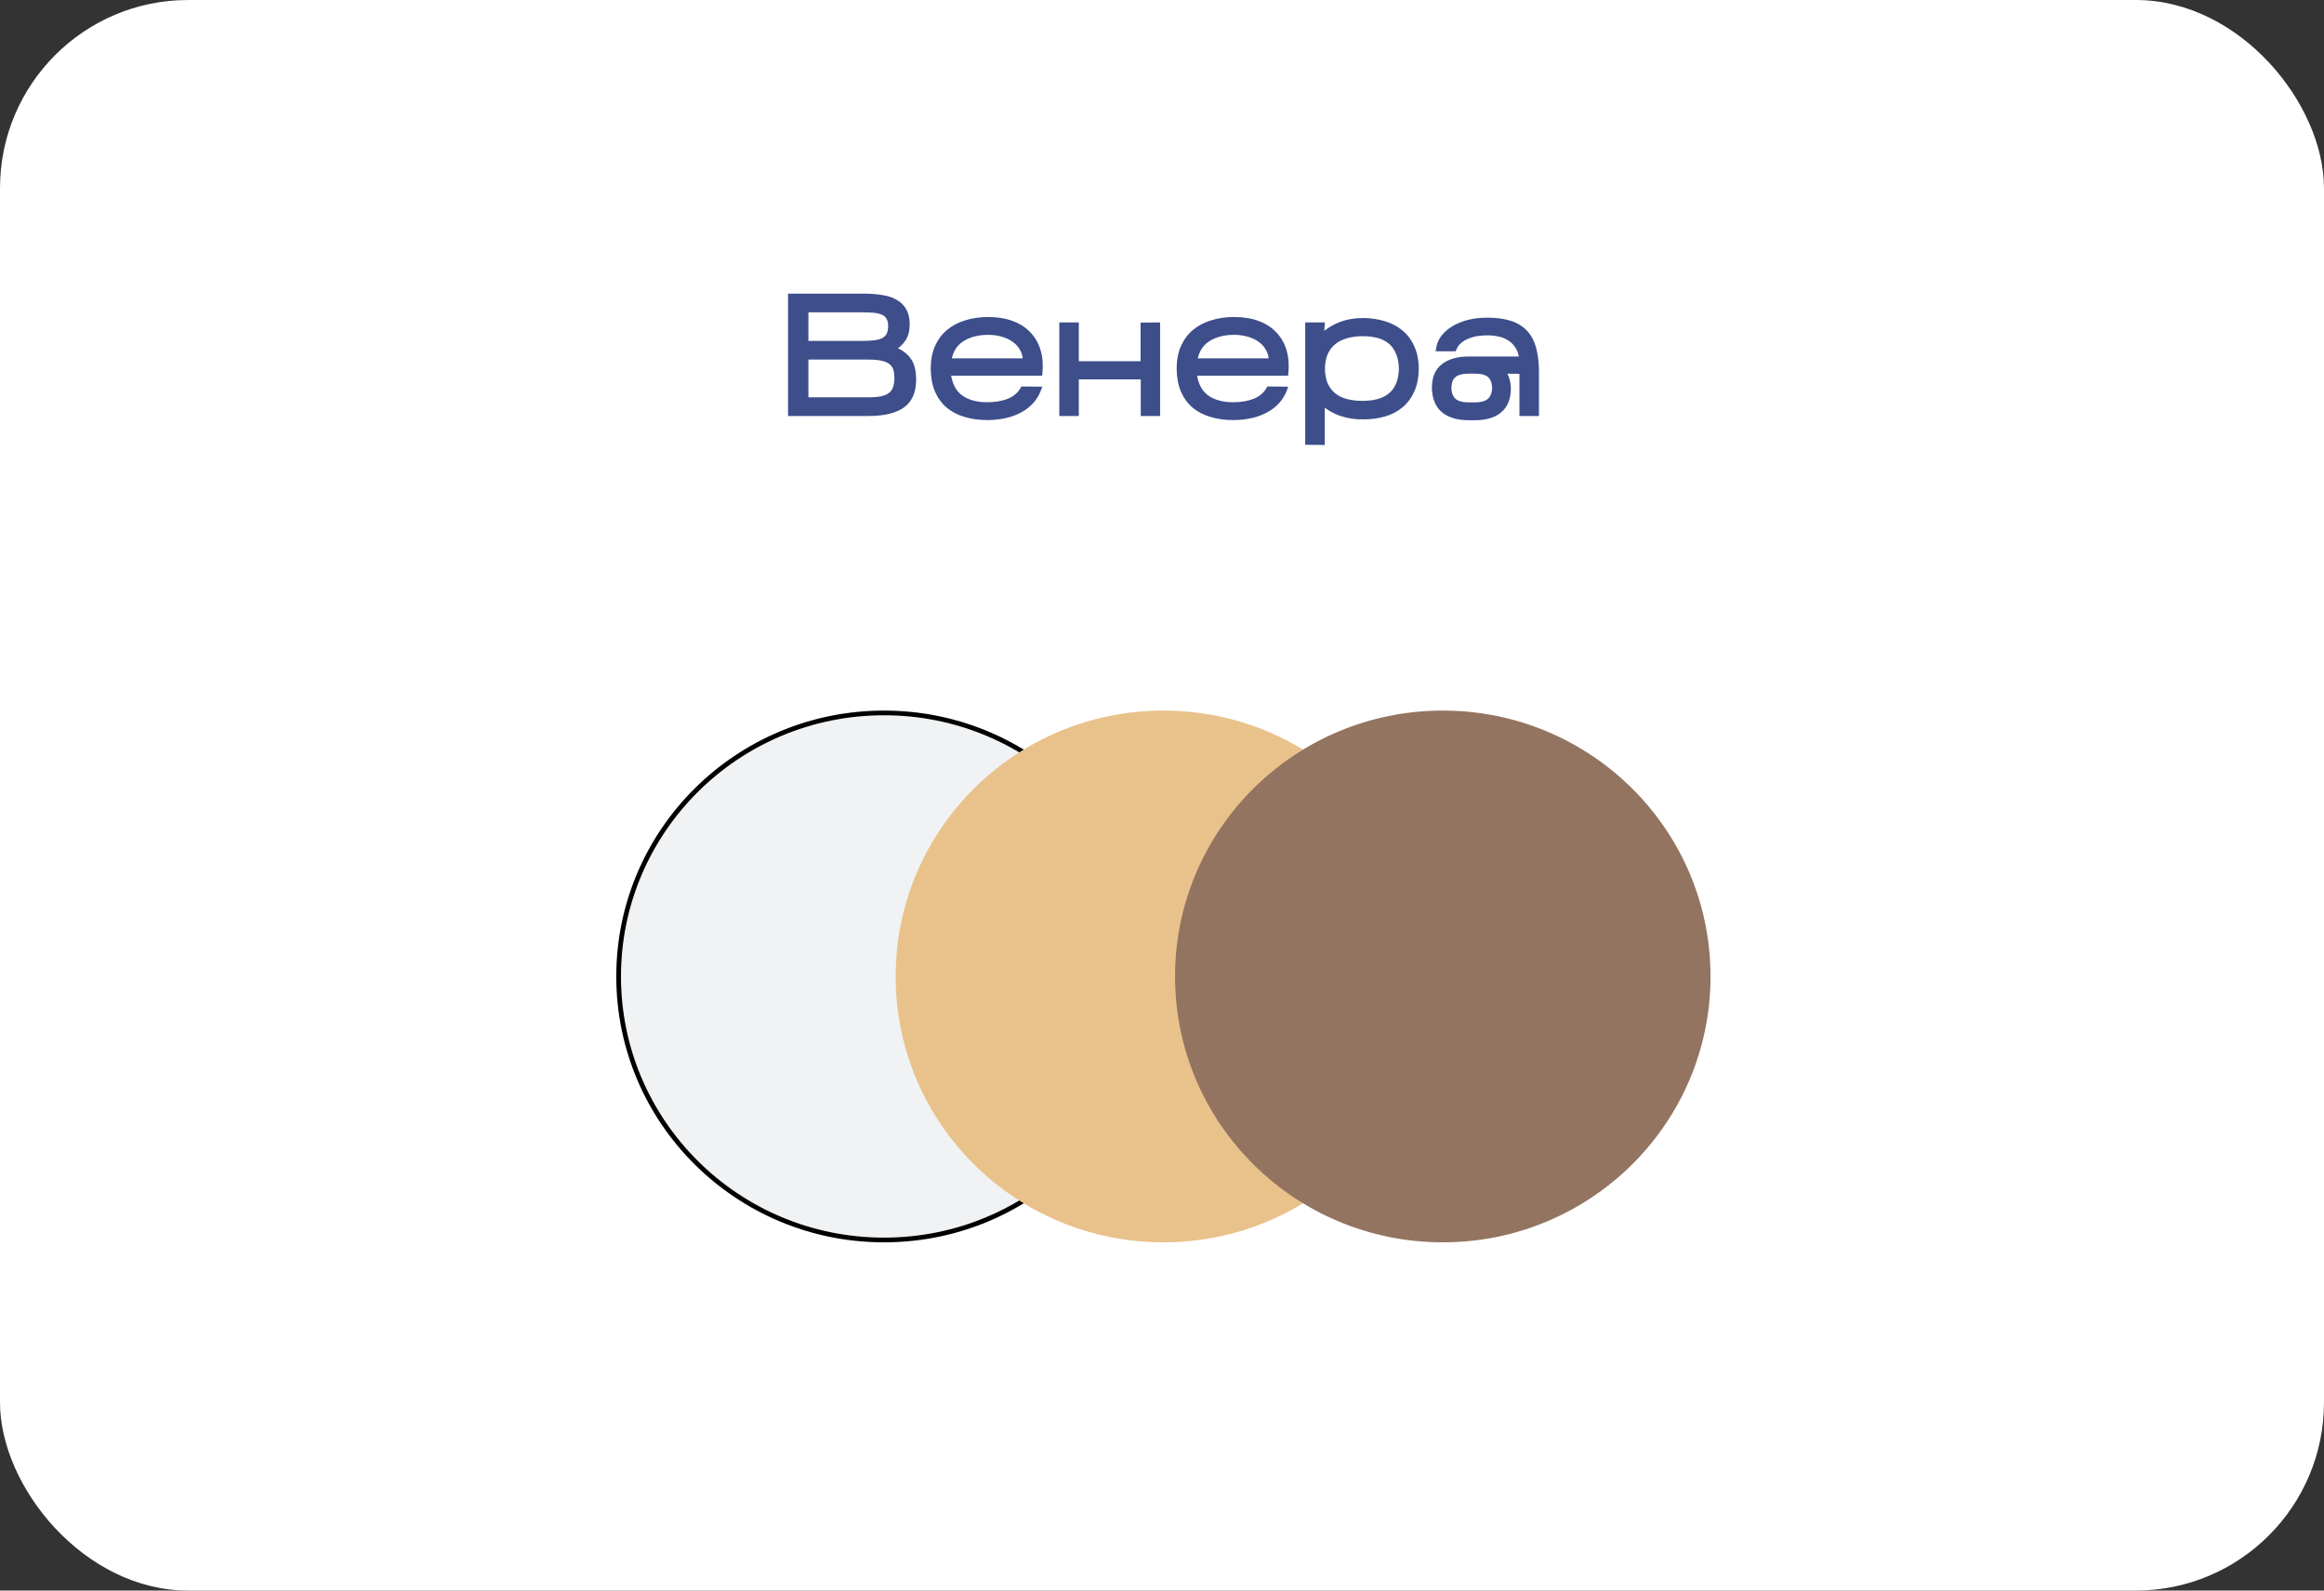
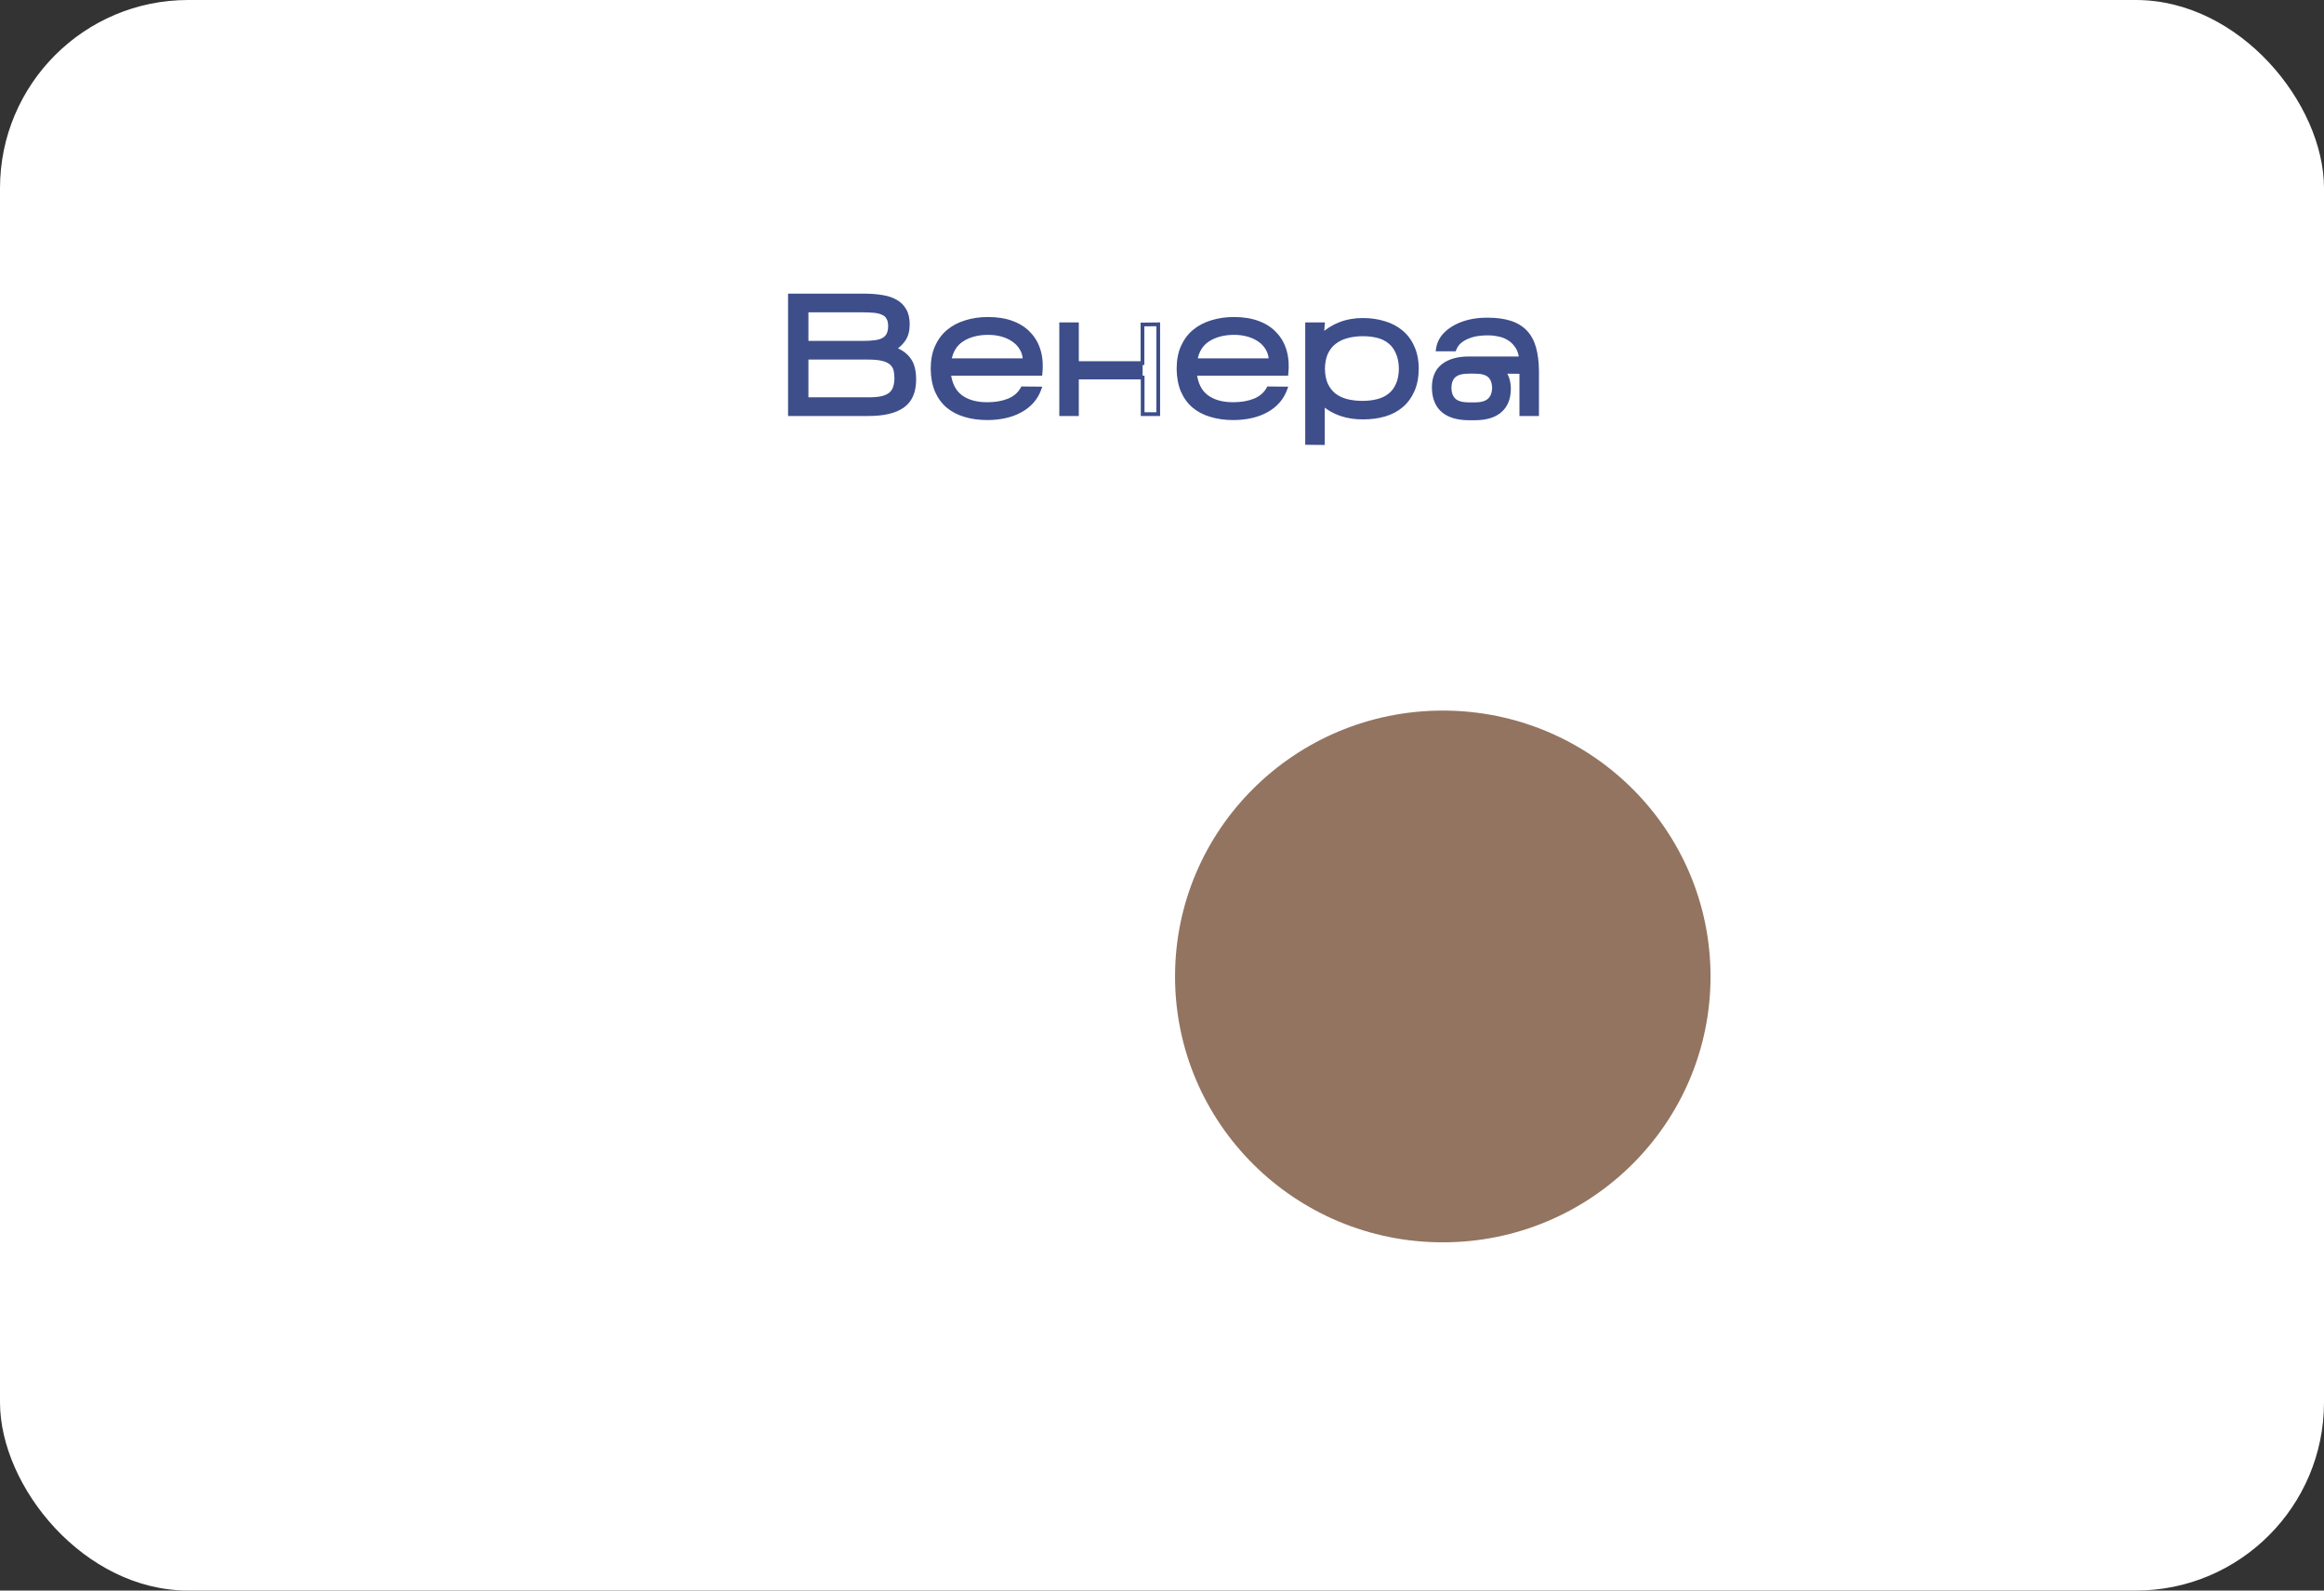
<svg xmlns="http://www.w3.org/2000/svg" width="494" height="338" viewBox="0 0 494 338" fill="none">
  <rect x="0" y="0" width="494" height="338" fill="#333333" stroke="none" />
  <rect x="0.5" y="0.5" width="493" height="337" rx="39.5" fill="white" stroke="white" />
-   <path d="M194.337 80.656C194.337 83.272 193.509 85.156 191.853 86.308C190.221 87.436 187.821 88 184.653 88H167.913V62.8H183.645C185.061 62.8 186.333 62.896 187.461 63.088C188.613 63.256 189.597 63.58 190.413 64.06C191.229 64.516 191.853 65.14 192.285 65.932C192.741 66.7 192.969 67.696 192.969 68.92C192.969 70.216 192.693 71.284 192.141 72.124C191.589 72.94 190.881 73.6 190.017 74.104C191.433 74.608 192.501 75.364 193.221 76.372C193.965 77.356 194.337 78.784 194.337 80.656ZM171.441 72.844H183.321C184.353 72.844 185.241 72.796 185.985 72.7C186.729 72.604 187.329 72.424 187.785 72.16C188.265 71.896 188.613 71.536 188.829 71.08C189.069 70.6 189.189 70 189.189 69.28C189.189 68.56 189.057 67.984 188.793 67.552C188.553 67.096 188.181 66.76 187.677 66.544C187.197 66.304 186.585 66.148 185.841 66.076C185.097 66.004 184.233 65.968 183.249 65.968H171.441V72.844ZM171.441 84.832H184.653C185.877 84.832 186.873 84.736 187.641 84.544C188.409 84.328 188.997 84.028 189.405 83.644C189.837 83.236 190.125 82.756 190.269 82.204C190.437 81.652 190.521 81.04 190.521 80.368C190.521 79.672 190.449 79.06 190.305 78.532C190.161 78.004 189.873 77.548 189.441 77.164C189.009 76.78 188.397 76.492 187.605 76.3C186.837 76.108 185.817 76.012 184.545 76.012H171.441V84.832ZM220.988 82.564C220.628 83.596 220.1 84.508 219.404 85.3C218.708 86.092 217.868 86.752 216.884 87.28C215.924 87.808 214.844 88.204 213.644 88.468C212.444 88.732 211.184 88.864 209.864 88.864C208.136 88.864 206.564 88.648 205.148 88.216C203.732 87.808 202.508 87.172 201.476 86.308C200.468 85.444 199.676 84.352 199.1 83.032C198.548 81.712 198.26 80.164 198.236 78.388C198.236 76.612 198.524 75.064 199.1 73.744C199.7 72.4 200.516 71.296 201.548 70.432C202.604 69.544 203.852 68.884 205.292 68.452C206.732 67.996 208.304 67.768 210.008 67.768C211.976 67.768 213.692 68.044 215.156 68.596C216.644 69.148 217.856 69.94 218.792 70.972C219.752 71.98 220.436 73.204 220.844 74.644C221.252 76.084 221.36 77.68 221.168 79.432H201.728C201.992 81.616 202.82 83.236 204.212 84.292C205.628 85.348 207.512 85.876 209.864 85.876C211.592 85.876 213.116 85.612 214.436 85.084C215.756 84.532 216.728 83.68 217.352 82.528L220.988 82.564ZM210.08 70.756C207.872 70.756 206.024 71.236 204.536 72.196C203.072 73.132 202.172 74.584 201.836 76.552H217.82C217.796 75.64 217.568 74.824 217.136 74.104C216.728 73.384 216.176 72.784 215.48 72.304C214.784 71.8 213.968 71.416 213.032 71.152C212.096 70.888 211.112 70.756 210.08 70.756ZM228.917 80.224V88H225.569V68.92H228.917V77.164H242.849V68.956L246.197 68.92V88H242.885V80.224H228.917ZM273.265 82.564C272.905 83.596 272.377 84.508 271.681 85.3C270.985 86.092 270.145 86.752 269.161 87.28C268.201 87.808 267.121 88.204 265.921 88.468C264.721 88.732 263.461 88.864 262.141 88.864C260.413 88.864 258.841 88.648 257.425 88.216C256.009 87.808 254.785 87.172 253.753 86.308C252.745 85.444 251.953 84.352 251.377 83.032C250.825 81.712 250.537 80.164 250.513 78.388C250.513 76.612 250.801 75.064 251.377 73.744C251.977 72.4 252.793 71.296 253.825 70.432C254.881 69.544 256.129 68.884 257.569 68.452C259.009 67.996 260.581 67.768 262.285 67.768C264.253 67.768 265.969 68.044 267.433 68.596C268.921 69.148 270.133 69.94 271.069 70.972C272.029 71.98 272.713 73.204 273.121 74.644C273.529 76.084 273.637 77.68 273.445 79.432H254.005C254.269 81.616 255.097 83.236 256.489 84.292C257.905 85.348 259.789 85.876 262.141 85.876C263.869 85.876 265.393 85.612 266.713 85.084C268.033 84.532 269.005 83.68 269.629 82.528L273.265 82.564ZM262.357 70.756C260.149 70.756 258.301 71.236 256.813 72.196C255.349 73.132 254.449 74.584 254.113 76.552H270.097C270.073 75.64 269.845 74.824 269.413 74.104C269.005 73.384 268.453 72.784 267.757 72.304C267.061 71.8 266.245 71.416 265.309 71.152C264.373 70.888 263.389 70.756 262.357 70.756ZM289.798 88.72C288.094 88.744 286.498 88.504 285.01 88C283.546 87.496 282.274 86.752 281.194 85.768V94.156L277.846 94.12V68.92H281.194L281.014 71.26C282.094 70.228 283.366 69.424 284.83 68.848C286.318 68.272 287.938 67.984 289.69 67.984C291.322 67.984 292.834 68.2 294.226 68.632C295.618 69.04 296.818 69.664 297.826 70.504C298.858 71.344 299.662 72.412 300.238 73.708C300.838 74.98 301.15 76.492 301.174 78.244C301.174 80.044 300.886 81.604 300.31 82.924C299.734 84.244 298.942 85.336 297.934 86.2C296.926 87.064 295.726 87.7 294.334 88.108C292.942 88.516 291.43 88.72 289.798 88.72ZM281.23 78.352C281.254 79.672 281.47 80.788 281.878 81.7C282.31 82.612 282.886 83.356 283.606 83.932C284.35 84.508 285.226 84.928 286.234 85.192C287.266 85.456 288.394 85.588 289.618 85.588C290.818 85.588 291.91 85.456 292.894 85.192C293.902 84.928 294.754 84.508 295.45 83.932C296.17 83.356 296.722 82.612 297.106 81.7C297.514 80.788 297.73 79.672 297.754 78.352C297.73 77.032 297.514 75.916 297.106 75.004C296.722 74.068 296.182 73.312 295.486 72.736C294.79 72.136 293.95 71.704 292.966 71.44C291.982 71.176 290.89 71.044 289.69 71.044C288.466 71.044 287.338 71.188 286.306 71.476C285.298 71.74 284.41 72.172 283.642 72.772C282.898 73.348 282.31 74.104 281.878 75.04C281.47 75.952 281.254 77.056 281.23 78.352ZM320.751 82.672C320.727 84.712 320.091 86.26 318.843 87.316C317.619 88.372 315.831 88.9 313.479 88.9H312.255C309.903 88.9 308.079 88.372 306.783 87.316C305.487 86.236 304.815 84.604 304.767 82.42C304.767 80.284 305.427 78.712 306.747 77.704C308.067 76.672 309.903 76.156 312.255 76.156H323.307C323.187 75.1 322.887 74.236 322.407 73.564C321.927 72.868 321.363 72.328 320.715 71.944C320.067 71.536 319.359 71.26 318.591 71.116C317.847 70.948 317.151 70.864 316.503 70.864H316.143C315.495 70.864 314.823 70.912 314.127 71.008C313.431 71.104 312.759 71.284 312.111 71.548C311.463 71.788 310.875 72.124 310.347 72.556C309.819 72.988 309.423 73.552 309.159 74.248H305.631C305.751 73.312 306.087 72.46 306.639 71.692C307.215 70.924 307.959 70.264 308.871 69.712C309.807 69.136 310.875 68.692 312.075 68.38C313.299 68.068 314.595 67.912 315.963 67.912H316.251C318.123 67.912 319.719 68.128 321.039 68.56C322.359 68.992 323.439 69.652 324.279 70.54C325.119 71.428 325.731 72.556 326.115 73.924C326.499 75.292 326.703 76.912 326.727 78.784V88H323.379V79.036L319.671 79C320.391 79.984 320.751 81.208 320.751 82.672ZM308.115 82.42C308.139 83.572 308.475 84.448 309.123 85.048C309.771 85.624 310.815 85.912 312.255 85.912H313.479C314.871 85.912 315.891 85.624 316.539 85.048C317.187 84.472 317.535 83.596 317.583 82.42C317.535 81.244 317.199 80.38 316.575 79.828C315.951 79.276 314.919 79 313.479 79H312.255C310.815 79 309.771 79.276 309.123 79.828C308.475 80.38 308.139 81.244 308.115 82.42Z" fill="#3D4E8B" />
+   <path d="M194.337 80.656C194.337 83.272 193.509 85.156 191.853 86.308C190.221 87.436 187.821 88 184.653 88H167.913V62.8H183.645C185.061 62.8 186.333 62.896 187.461 63.088C188.613 63.256 189.597 63.58 190.413 64.06C191.229 64.516 191.853 65.14 192.285 65.932C192.741 66.7 192.969 67.696 192.969 68.92C192.969 70.216 192.693 71.284 192.141 72.124C191.589 72.94 190.881 73.6 190.017 74.104C191.433 74.608 192.501 75.364 193.221 76.372C193.965 77.356 194.337 78.784 194.337 80.656ZM171.441 72.844H183.321C184.353 72.844 185.241 72.796 185.985 72.7C186.729 72.604 187.329 72.424 187.785 72.16C188.265 71.896 188.613 71.536 188.829 71.08C189.069 70.6 189.189 70 189.189 69.28C189.189 68.56 189.057 67.984 188.793 67.552C188.553 67.096 188.181 66.76 187.677 66.544C187.197 66.304 186.585 66.148 185.841 66.076C185.097 66.004 184.233 65.968 183.249 65.968H171.441V72.844ZM171.441 84.832H184.653C185.877 84.832 186.873 84.736 187.641 84.544C188.409 84.328 188.997 84.028 189.405 83.644C189.837 83.236 190.125 82.756 190.269 82.204C190.437 81.652 190.521 81.04 190.521 80.368C190.521 79.672 190.449 79.06 190.305 78.532C190.161 78.004 189.873 77.548 189.441 77.164C189.009 76.78 188.397 76.492 187.605 76.3C186.837 76.108 185.817 76.012 184.545 76.012H171.441V84.832ZM220.988 82.564C220.628 83.596 220.1 84.508 219.404 85.3C218.708 86.092 217.868 86.752 216.884 87.28C215.924 87.808 214.844 88.204 213.644 88.468C212.444 88.732 211.184 88.864 209.864 88.864C208.136 88.864 206.564 88.648 205.148 88.216C203.732 87.808 202.508 87.172 201.476 86.308C200.468 85.444 199.676 84.352 199.1 83.032C198.548 81.712 198.26 80.164 198.236 78.388C198.236 76.612 198.524 75.064 199.1 73.744C199.7 72.4 200.516 71.296 201.548 70.432C202.604 69.544 203.852 68.884 205.292 68.452C206.732 67.996 208.304 67.768 210.008 67.768C211.976 67.768 213.692 68.044 215.156 68.596C216.644 69.148 217.856 69.94 218.792 70.972C219.752 71.98 220.436 73.204 220.844 74.644C221.252 76.084 221.36 77.68 221.168 79.432H201.728C201.992 81.616 202.82 83.236 204.212 84.292C205.628 85.348 207.512 85.876 209.864 85.876C211.592 85.876 213.116 85.612 214.436 85.084C215.756 84.532 216.728 83.68 217.352 82.528L220.988 82.564ZM210.08 70.756C207.872 70.756 206.024 71.236 204.536 72.196C203.072 73.132 202.172 74.584 201.836 76.552H217.82C217.796 75.64 217.568 74.824 217.136 74.104C216.728 73.384 216.176 72.784 215.48 72.304C214.784 71.8 213.968 71.416 213.032 71.152C212.096 70.888 211.112 70.756 210.08 70.756ZM228.917 80.224V88H225.569V68.92H228.917V77.164H242.849V68.956L246.197 68.92H242.885V80.224H228.917ZM273.265 82.564C272.905 83.596 272.377 84.508 271.681 85.3C270.985 86.092 270.145 86.752 269.161 87.28C268.201 87.808 267.121 88.204 265.921 88.468C264.721 88.732 263.461 88.864 262.141 88.864C260.413 88.864 258.841 88.648 257.425 88.216C256.009 87.808 254.785 87.172 253.753 86.308C252.745 85.444 251.953 84.352 251.377 83.032C250.825 81.712 250.537 80.164 250.513 78.388C250.513 76.612 250.801 75.064 251.377 73.744C251.977 72.4 252.793 71.296 253.825 70.432C254.881 69.544 256.129 68.884 257.569 68.452C259.009 67.996 260.581 67.768 262.285 67.768C264.253 67.768 265.969 68.044 267.433 68.596C268.921 69.148 270.133 69.94 271.069 70.972C272.029 71.98 272.713 73.204 273.121 74.644C273.529 76.084 273.637 77.68 273.445 79.432H254.005C254.269 81.616 255.097 83.236 256.489 84.292C257.905 85.348 259.789 85.876 262.141 85.876C263.869 85.876 265.393 85.612 266.713 85.084C268.033 84.532 269.005 83.68 269.629 82.528L273.265 82.564ZM262.357 70.756C260.149 70.756 258.301 71.236 256.813 72.196C255.349 73.132 254.449 74.584 254.113 76.552H270.097C270.073 75.64 269.845 74.824 269.413 74.104C269.005 73.384 268.453 72.784 267.757 72.304C267.061 71.8 266.245 71.416 265.309 71.152C264.373 70.888 263.389 70.756 262.357 70.756ZM289.798 88.72C288.094 88.744 286.498 88.504 285.01 88C283.546 87.496 282.274 86.752 281.194 85.768V94.156L277.846 94.12V68.92H281.194L281.014 71.26C282.094 70.228 283.366 69.424 284.83 68.848C286.318 68.272 287.938 67.984 289.69 67.984C291.322 67.984 292.834 68.2 294.226 68.632C295.618 69.04 296.818 69.664 297.826 70.504C298.858 71.344 299.662 72.412 300.238 73.708C300.838 74.98 301.15 76.492 301.174 78.244C301.174 80.044 300.886 81.604 300.31 82.924C299.734 84.244 298.942 85.336 297.934 86.2C296.926 87.064 295.726 87.7 294.334 88.108C292.942 88.516 291.43 88.72 289.798 88.72ZM281.23 78.352C281.254 79.672 281.47 80.788 281.878 81.7C282.31 82.612 282.886 83.356 283.606 83.932C284.35 84.508 285.226 84.928 286.234 85.192C287.266 85.456 288.394 85.588 289.618 85.588C290.818 85.588 291.91 85.456 292.894 85.192C293.902 84.928 294.754 84.508 295.45 83.932C296.17 83.356 296.722 82.612 297.106 81.7C297.514 80.788 297.73 79.672 297.754 78.352C297.73 77.032 297.514 75.916 297.106 75.004C296.722 74.068 296.182 73.312 295.486 72.736C294.79 72.136 293.95 71.704 292.966 71.44C291.982 71.176 290.89 71.044 289.69 71.044C288.466 71.044 287.338 71.188 286.306 71.476C285.298 71.74 284.41 72.172 283.642 72.772C282.898 73.348 282.31 74.104 281.878 75.04C281.47 75.952 281.254 77.056 281.23 78.352ZM320.751 82.672C320.727 84.712 320.091 86.26 318.843 87.316C317.619 88.372 315.831 88.9 313.479 88.9H312.255C309.903 88.9 308.079 88.372 306.783 87.316C305.487 86.236 304.815 84.604 304.767 82.42C304.767 80.284 305.427 78.712 306.747 77.704C308.067 76.672 309.903 76.156 312.255 76.156H323.307C323.187 75.1 322.887 74.236 322.407 73.564C321.927 72.868 321.363 72.328 320.715 71.944C320.067 71.536 319.359 71.26 318.591 71.116C317.847 70.948 317.151 70.864 316.503 70.864H316.143C315.495 70.864 314.823 70.912 314.127 71.008C313.431 71.104 312.759 71.284 312.111 71.548C311.463 71.788 310.875 72.124 310.347 72.556C309.819 72.988 309.423 73.552 309.159 74.248H305.631C305.751 73.312 306.087 72.46 306.639 71.692C307.215 70.924 307.959 70.264 308.871 69.712C309.807 69.136 310.875 68.692 312.075 68.38C313.299 68.068 314.595 67.912 315.963 67.912H316.251C318.123 67.912 319.719 68.128 321.039 68.56C322.359 68.992 323.439 69.652 324.279 70.54C325.119 71.428 325.731 72.556 326.115 73.924C326.499 75.292 326.703 76.912 326.727 78.784V88H323.379V79.036L319.671 79C320.391 79.984 320.751 81.208 320.751 82.672ZM308.115 82.42C308.139 83.572 308.475 84.448 309.123 85.048C309.771 85.624 310.815 85.912 312.255 85.912H313.479C314.871 85.912 315.891 85.624 316.539 85.048C317.187 84.472 317.535 83.596 317.583 82.42C317.535 81.244 317.199 80.38 316.575 79.828C315.951 79.276 314.919 79 313.479 79H312.255C310.815 79 309.771 79.276 309.123 79.828C308.475 80.38 308.139 81.244 308.115 82.42Z" fill="#3D4E8B" />
  <path d="M191.853 86.308L192.08 86.637L192.081 86.636L191.853 86.308ZM167.913 88H167.513V88.4H167.913V88ZM167.913 62.8V62.4H167.513V62.8H167.913ZM187.461 63.088L187.393 63.482L187.403 63.484L187.461 63.088ZM190.413 64.06L190.21 64.405L190.217 64.409L190.413 64.06ZM192.285 65.932L191.933 66.124L191.937 66.13L191.941 66.136L192.285 65.932ZM192.141 72.124L192.472 72.348L192.475 72.344L192.141 72.124ZM190.017 74.104L189.815 73.758L189.072 74.192L189.882 74.481L190.017 74.104ZM193.221 76.372L192.895 76.605L192.902 76.613L193.221 76.372ZM171.441 72.844H171.041V73.244H171.441V72.844ZM185.985 72.7L186.036 73.097L186.036 73.097L185.985 72.7ZM187.785 72.16L187.592 71.809L187.584 71.814L187.785 72.16ZM188.829 71.08L188.471 70.901L188.467 70.909L188.829 71.08ZM188.793 67.552L188.439 67.738L188.445 67.75L188.451 67.761L188.793 67.552ZM187.677 66.544L187.498 66.902L187.508 66.907L187.519 66.912L187.677 66.544ZM171.441 65.968V65.568H171.041V65.968H171.441ZM171.441 84.832H171.041V85.232H171.441V84.832ZM187.641 84.544L187.738 84.932L187.749 84.929L187.641 84.544ZM189.405 83.644L189.679 83.935L189.679 83.935L189.405 83.644ZM190.269 82.204L189.886 82.088L189.884 82.095L189.882 82.103L190.269 82.204ZM190.305 78.532L189.919 78.637L189.919 78.637L190.305 78.532ZM189.441 77.164L189.706 76.865L189.706 76.865L189.441 77.164ZM187.605 76.3L187.508 76.688L187.51 76.689L187.605 76.3ZM171.441 76.012V75.612H171.041V76.012H171.441ZM193.937 80.656C193.937 83.184 193.142 84.924 191.624 85.98L192.081 86.636C193.876 85.388 194.737 83.36 194.737 80.656H193.937ZM191.625 85.979C190.089 87.041 187.784 87.6 184.653 87.6V88.4C187.857 88.4 190.352 87.831 192.08 86.637L191.625 85.979ZM184.653 87.6H167.913V88.4H184.653V87.6ZM168.313 88V62.8H167.513V88H168.313ZM167.913 63.2H183.645V62.4H167.913V63.2ZM183.645 63.2C185.043 63.2 186.292 63.295 187.393 63.482L187.528 62.694C186.373 62.497 185.078 62.4 183.645 62.4V63.2ZM187.403 63.484C188.515 63.646 189.447 63.956 190.21 64.405L190.615 63.715C189.746 63.204 188.71 62.866 187.518 62.692L187.403 63.484ZM190.217 64.409C190.97 64.83 191.539 65.4 191.933 66.124L192.636 65.74C192.166 64.88 191.487 64.202 190.608 63.711L190.217 64.409ZM191.941 66.136C192.349 66.824 192.569 67.742 192.569 68.92H193.369C193.369 67.65 193.132 66.576 192.629 65.728L191.941 66.136ZM192.569 68.92C192.569 70.16 192.305 71.146 191.806 71.904L192.475 72.344C193.081 71.422 193.369 70.272 193.369 68.92H192.569ZM191.809 71.9C191.291 72.665 190.628 73.284 189.815 73.758L190.218 74.45C191.133 73.916 191.886 73.215 192.472 72.348L191.809 71.9ZM189.882 74.481C191.238 74.963 192.232 75.676 192.895 76.605L193.546 76.139C192.769 75.052 191.627 74.253 190.151 73.727L189.882 74.481ZM192.902 76.613C193.572 77.5 193.937 78.828 193.937 80.656H194.737C194.737 78.74 194.357 77.212 193.54 76.131L192.902 76.613ZM171.441 73.244H183.321V72.444H171.441V73.244ZM183.321 73.244C184.364 73.244 185.27 73.195 186.036 73.097L185.933 72.303C185.211 72.397 184.341 72.444 183.321 72.444V73.244ZM186.036 73.097C186.812 72.997 187.468 72.805 187.985 72.506L187.584 71.814C187.189 72.043 186.645 72.211 185.933 72.303L186.036 73.097ZM187.977 72.51C188.524 72.21 188.935 71.79 189.19 71.251L188.467 70.909C188.29 71.282 188.005 71.582 187.592 71.809L187.977 72.51ZM189.186 71.259C189.462 70.708 189.589 70.042 189.589 69.28H188.789C188.789 69.958 188.675 70.492 188.471 70.901L189.186 71.259ZM189.589 69.28C189.589 68.516 189.449 67.859 189.134 67.343L188.451 67.761C188.664 68.109 188.789 68.604 188.789 69.28H189.589ZM189.147 67.366C188.861 66.823 188.417 66.426 187.834 66.176L187.519 66.912C187.944 67.094 188.244 67.369 188.439 67.738L189.147 67.366ZM187.855 66.186C187.318 65.918 186.654 65.753 185.879 65.678L185.802 66.474C186.515 66.543 187.075 66.691 187.498 66.902L187.855 66.186ZM185.879 65.678C185.119 65.604 184.242 65.568 183.249 65.568V66.368C184.223 66.368 185.074 66.404 185.802 66.474L185.879 65.678ZM183.249 65.568H171.441V66.368H183.249V65.568ZM171.041 65.968V72.844H171.841V65.968H171.041ZM171.441 85.232H184.653V84.432H171.441V85.232ZM184.653 85.232C185.894 85.232 186.926 85.135 187.738 84.932L187.544 84.156C186.82 84.337 185.86 84.432 184.653 84.432V85.232ZM187.749 84.929C188.554 84.703 189.208 84.378 189.679 83.935L189.13 83.353C188.785 83.678 188.263 83.954 187.532 84.159L187.749 84.929ZM189.679 83.935C190.163 83.478 190.492 82.933 190.656 82.305L189.882 82.103C189.757 82.579 189.51 82.994 189.13 83.353L189.679 83.935ZM190.651 82.32C190.832 81.725 190.921 81.073 190.921 80.368H190.121C190.121 81.007 190.041 81.579 189.886 82.088L190.651 82.32ZM190.921 80.368C190.921 79.646 190.846 78.997 190.69 78.427L189.919 78.637C190.051 79.123 190.121 79.698 190.121 80.368H190.921ZM190.69 78.427C190.525 77.82 190.193 77.297 189.706 76.865L189.175 77.463C189.552 77.799 189.796 78.188 189.919 78.637L190.69 78.427ZM189.706 76.865C189.209 76.423 188.53 76.113 187.699 75.911L187.51 76.689C188.263 76.871 188.808 77.137 189.175 77.463L189.706 76.865ZM187.702 75.912C186.889 75.709 185.832 75.612 184.545 75.612V76.412C185.801 76.412 186.784 76.507 187.508 76.688L187.702 75.912ZM184.545 75.612H171.441V76.412H184.545V75.612ZM171.041 76.012V84.832H171.841V76.012H171.041ZM220.988 82.564L221.365 82.696L221.549 82.169L220.992 82.164L220.988 82.564ZM219.404 85.3L219.103 85.036L219.103 85.036L219.404 85.3ZM216.884 87.28L216.694 86.927L216.691 86.93L216.884 87.28ZM213.644 88.468L213.729 88.859L213.644 88.468ZM205.148 88.216L205.264 87.833L205.258 87.832L205.148 88.216ZM201.476 86.308L201.215 86.612L201.219 86.615L201.476 86.308ZM199.1 83.032L198.73 83.186L198.733 83.192L199.1 83.032ZM198.236 78.388H197.836L197.836 78.393L198.236 78.388ZM199.1 73.744L198.734 73.581L198.733 73.584L199.1 73.744ZM201.548 70.432L201.804 70.739L201.805 70.738L201.548 70.432ZM205.292 68.452L205.406 68.835L205.412 68.833L205.292 68.452ZM215.156 68.596L215.014 68.97L215.016 68.971L215.156 68.596ZM218.792 70.972L218.495 71.241L218.502 71.248L218.792 70.972ZM221.168 79.432V79.832H221.526L221.565 79.476L221.168 79.432ZM201.728 79.432V79.032H201.276L201.33 79.48L201.728 79.432ZM204.212 84.292L203.97 84.611L203.972 84.613L204.212 84.292ZM214.436 85.084L214.584 85.455L214.59 85.453L214.436 85.084ZM217.352 82.528L217.356 82.128L217.115 82.126L217 82.338L217.352 82.528ZM204.536 72.196L204.751 72.533L204.752 72.532L204.536 72.196ZM201.836 76.552L201.441 76.485L201.361 76.952H201.836V76.552ZM217.82 76.552V76.952H218.23L218.219 76.541L217.82 76.552ZM217.136 74.104L216.787 74.301L216.793 74.31L217.136 74.104ZM215.48 72.304L215.245 72.628L215.252 72.633L215.48 72.304ZM213.032 71.152L213.14 70.767L213.14 70.767L213.032 71.152ZM220.61 82.432C220.266 83.417 219.764 84.284 219.103 85.036L219.704 85.564C220.435 84.732 220.989 83.775 221.365 82.696L220.61 82.432ZM219.103 85.036C218.44 85.79 217.639 86.421 216.694 86.927L217.073 87.632C218.096 87.083 218.975 86.394 219.704 85.564L219.103 85.036ZM216.691 86.93C215.768 87.437 214.725 87.821 213.558 88.077L213.729 88.859C214.962 88.587 216.079 88.179 217.076 87.63L216.691 86.93ZM213.558 88.077C212.388 88.335 211.157 88.464 209.864 88.464V89.264C211.21 89.264 212.499 89.129 213.729 88.859L213.558 88.077ZM209.864 88.464C208.169 88.464 206.637 88.252 205.264 87.833L205.031 88.599C206.49 89.044 208.102 89.264 209.864 89.264V88.464ZM205.258 87.832C203.891 87.438 202.718 86.826 201.732 86.001L201.219 86.615C202.297 87.518 203.572 88.178 205.037 88.6L205.258 87.832ZM201.736 86.004C200.777 85.183 200.02 84.141 199.466 82.872L198.733 83.192C199.331 84.562 200.158 85.705 201.215 86.612L201.736 86.004ZM199.469 82.878C198.94 81.615 198.659 80.119 198.636 78.383L197.836 78.393C197.86 80.209 198.155 81.809 198.731 83.186L199.469 82.878ZM198.636 78.388C198.636 76.655 198.917 75.163 199.466 73.904L198.733 73.584C198.13 74.965 197.836 76.569 197.836 78.388H198.636ZM199.465 73.907C200.042 72.613 200.823 71.56 201.804 70.739L201.291 70.125C200.208 71.032 199.357 72.187 198.734 73.581L199.465 73.907ZM201.805 70.738C202.816 69.888 204.014 69.253 205.406 68.835L205.177 68.069C203.689 68.515 202.391 69.2 201.29 70.126L201.805 70.738ZM205.412 68.833C206.809 68.391 208.339 68.168 210.008 68.168V67.368C208.268 67.368 206.654 67.601 205.171 68.071L205.412 68.833ZM210.008 68.168C211.939 68.168 213.605 68.439 215.014 68.97L215.297 68.222C213.778 67.649 212.012 67.368 210.008 67.368V68.168ZM215.016 68.971C216.453 69.504 217.608 70.263 218.495 71.241L219.088 70.703C218.103 69.618 216.834 68.792 215.295 68.221L215.016 68.971ZM218.502 71.248C219.414 72.205 220.067 73.371 220.459 74.753L221.228 74.535C220.804 73.037 220.089 71.755 219.081 70.696L218.502 71.248ZM220.459 74.753C220.85 76.135 220.957 77.679 220.77 79.388L221.565 79.476C221.762 77.681 221.653 76.032 221.228 74.535L220.459 74.753ZM221.168 79.032H201.728V79.832H221.168V79.032ZM201.33 79.48C201.604 81.742 202.47 83.473 203.97 84.611L204.453 83.973C203.169 82.999 202.379 81.49 202.125 79.384L201.33 79.48ZM203.972 84.613C205.477 85.735 207.454 86.276 209.864 86.276V85.476C207.569 85.476 205.778 84.961 204.451 83.971L203.972 84.613ZM209.864 86.276C211.632 86.276 213.208 86.006 214.584 85.455L214.287 84.713C213.023 85.218 211.551 85.476 209.864 85.476V86.276ZM214.59 85.453C215.986 84.869 217.032 83.958 217.703 82.719L217 82.338C216.423 83.402 215.525 84.195 214.281 84.715L214.59 85.453ZM217.348 82.928L220.984 82.964L220.992 82.164L217.356 82.128L217.348 82.928ZM210.08 70.356C207.814 70.356 205.886 70.849 204.319 71.86L204.752 72.532C206.161 71.623 207.929 71.156 210.08 71.156V70.356ZM204.32 71.859C202.747 72.865 201.793 74.424 201.441 76.485L202.23 76.619C202.55 74.744 203.396 73.399 204.751 72.533L204.32 71.859ZM201.836 76.952H217.82V76.152H201.836V76.952ZM218.219 76.541C218.194 75.567 217.949 74.682 217.479 73.898L216.793 74.31C217.186 74.966 217.397 75.713 217.42 76.562L218.219 76.541ZM217.484 73.907C217.045 73.133 216.451 72.488 215.707 71.975L215.252 72.633C215.9 73.08 216.41 73.635 216.788 74.301L217.484 73.907ZM215.714 71.98C214.975 71.445 214.115 71.042 213.14 70.767L212.923 71.537C213.82 71.79 214.592 72.155 215.245 72.628L215.714 71.98ZM213.14 70.767C212.167 70.493 211.146 70.356 210.08 70.356V71.156C211.077 71.156 212.024 71.284 212.923 71.537L213.14 70.767ZM228.917 80.224V79.824H228.517V80.224H228.917ZM228.917 88V88.4H229.317V88H228.917ZM225.569 88H225.169V88.4H225.569V88ZM225.569 68.92V68.52H225.169V68.92H225.569ZM228.917 68.92H229.317V68.52H228.917V68.92ZM228.917 77.164H228.517V77.564H228.917V77.164ZM242.849 77.164V77.564H243.249V77.164H242.849ZM242.849 68.956L242.845 68.556L242.449 68.56V68.956H242.849ZM246.197 68.92H246.597V68.516L246.193 68.52L246.197 68.92ZM246.197 88V88.4H246.597V88H246.197ZM242.885 88H242.485V88.4H242.885V88ZM242.885 80.224H243.285V79.824H242.885V80.224ZM228.517 80.224V88H229.317V80.224H228.517ZM228.917 87.6H225.569V88.4H228.917V87.6ZM225.969 88V68.92H225.169V88H225.969ZM225.569 69.32H228.917V68.52H225.569V69.32ZM228.517 68.92V77.164H229.317V68.92H228.517ZM228.917 77.564H242.849V76.764H228.917V77.564ZM243.249 77.164V68.956H242.449V77.164H243.249ZM242.853 69.356L246.201 69.32L246.193 68.52L242.845 68.556L242.853 69.356ZM245.797 68.92V88H246.597V68.92H245.797ZM246.197 87.6H242.885V88.4H246.197V87.6ZM243.285 88V80.224H242.485V88H243.285ZM242.885 79.824H228.917V80.624H242.885V79.824ZM273.265 82.564L273.643 82.696L273.826 82.169L273.269 82.164L273.265 82.564ZM271.681 85.3L271.38 85.036L271.38 85.036L271.681 85.3ZM269.161 87.28L268.972 86.927L268.968 86.93L269.161 87.28ZM265.921 88.468L266.007 88.859L265.921 88.468ZM257.425 88.216L257.542 87.833L257.536 87.832L257.425 88.216ZM253.753 86.308L253.493 86.612L253.496 86.615L253.753 86.308ZM251.377 83.032L251.008 83.186L251.01 83.192L251.377 83.032ZM250.513 78.388H250.113L250.113 78.393L250.513 78.388ZM251.377 73.744L251.012 73.581L251.01 73.584L251.377 73.744ZM253.825 70.432L254.082 70.739L254.082 70.738L253.825 70.432ZM257.569 68.452L257.684 68.835L257.69 68.833L257.569 68.452ZM267.433 68.596L267.292 68.97L267.294 68.971L267.433 68.596ZM271.069 70.972L270.773 71.241L270.779 71.248L271.069 70.972ZM273.445 79.432V79.832H273.803L273.843 79.476L273.445 79.432ZM254.005 79.432V79.032H253.554L253.608 79.48L254.005 79.432ZM256.489 84.292L256.247 84.611L256.25 84.613L256.489 84.292ZM266.713 85.084L266.861 85.455L266.867 85.453L266.713 85.084ZM269.629 82.528L269.633 82.128L269.392 82.126L269.277 82.338L269.629 82.528ZM256.813 72.196L257.028 72.533L257.03 72.532L256.813 72.196ZM254.113 76.552L253.719 76.485L253.639 76.952H254.113V76.552ZM270.097 76.552V76.952H270.508L270.497 76.541L270.097 76.552ZM269.413 74.104L269.065 74.301L269.07 74.31L269.413 74.104ZM267.757 72.304L267.522 72.628L267.53 72.633L267.757 72.304ZM265.309 71.152L265.417 70.767L265.417 70.767L265.309 71.152ZM272.887 82.432C272.544 83.417 272.041 84.284 271.38 85.036L271.981 85.564C272.713 84.732 273.266 83.775 273.643 82.696L272.887 82.432ZM271.38 85.036C270.718 85.79 269.916 86.421 268.972 86.927L269.35 87.632C270.374 87.083 271.252 86.394 271.981 85.564L271.38 85.036ZM268.968 86.93C268.045 87.437 267.002 87.821 265.835 88.077L266.007 88.859C267.24 88.587 268.356 88.179 269.354 87.63L268.968 86.93ZM265.835 88.077C264.665 88.335 263.434 88.464 262.141 88.464V89.264C263.488 89.264 264.777 89.129 266.007 88.859L265.835 88.077ZM262.141 88.464C260.446 88.464 258.914 88.252 257.542 87.833L257.308 88.599C258.768 89.044 260.38 89.264 262.141 89.264V88.464ZM257.536 87.832C256.168 87.438 254.995 86.826 254.01 86.001L253.496 86.615C254.575 87.518 255.85 88.178 257.314 88.6L257.536 87.832ZM254.013 86.004C253.055 85.183 252.297 84.141 251.744 82.872L251.01 83.192C251.608 84.562 252.435 85.705 253.493 86.612L254.013 86.004ZM251.746 82.878C251.218 81.615 250.936 80.119 250.913 78.383L250.113 78.393C250.137 80.209 250.432 81.809 251.008 83.186L251.746 82.878ZM250.913 78.388C250.913 76.655 251.194 75.163 251.744 73.904L251.01 73.584C250.408 74.965 250.113 76.569 250.113 78.388H250.913ZM251.742 73.907C252.32 72.613 253.101 71.56 254.082 70.739L253.568 70.125C252.485 71.032 251.634 72.187 251.012 73.581L251.742 73.907ZM254.082 70.738C255.093 69.888 256.291 69.253 257.684 68.835L257.454 68.069C255.966 68.515 254.669 69.2 253.567 70.126L254.082 70.738ZM257.69 68.833C259.086 68.391 260.617 68.168 262.285 68.168V67.368C260.545 67.368 258.932 67.601 257.448 68.071L257.69 68.833ZM262.285 68.168C264.217 68.168 265.883 68.439 267.292 68.97L267.574 68.222C266.055 67.649 264.289 67.368 262.285 67.368V68.168ZM267.294 68.971C268.73 69.504 269.885 70.263 270.773 71.241L271.365 70.703C270.38 69.618 269.112 68.792 267.572 68.221L267.294 68.971ZM270.779 71.248C271.691 72.205 272.344 73.371 272.736 74.753L273.506 74.535C273.081 73.037 272.367 71.755 271.359 70.696L270.779 71.248ZM272.736 74.753C273.128 76.135 273.235 77.679 273.047 79.388L273.843 79.476C274.039 77.681 273.93 76.032 273.506 74.535L272.736 74.753ZM273.445 79.032H254.005V79.832H273.445V79.032ZM253.608 79.48C253.881 81.742 254.748 83.473 256.247 84.611L256.731 83.973C255.446 82.999 254.657 81.49 254.402 79.384L253.608 79.48ZM256.25 84.613C257.755 85.735 259.731 86.276 262.141 86.276V85.476C259.847 85.476 258.055 84.961 256.728 83.971L256.25 84.613ZM262.141 86.276C263.909 86.276 265.485 86.006 266.861 85.455L266.564 84.713C265.301 85.218 263.829 85.476 262.141 85.476V86.276ZM266.867 85.453C268.263 84.869 269.309 83.958 269.981 82.719L269.277 82.338C268.701 83.402 267.803 84.195 266.559 84.715L266.867 85.453ZM269.625 82.928L273.261 82.964L273.269 82.164L269.633 82.128L269.625 82.928ZM262.357 70.356C260.091 70.356 258.163 70.849 256.596 71.86L257.03 72.532C258.439 71.623 260.207 71.156 262.357 71.156V70.356ZM256.597 71.859C255.024 72.865 254.07 74.424 253.719 76.485L254.507 76.619C254.827 74.744 255.674 73.399 257.028 72.533L256.597 71.859ZM254.113 76.952H270.097V76.152H254.113V76.952ZM270.497 76.541C270.471 75.567 270.226 74.682 269.756 73.898L269.07 74.31C269.463 74.966 269.675 75.713 269.697 76.562L270.497 76.541ZM269.761 73.907C269.322 73.133 268.729 72.488 267.984 71.975L267.53 72.633C268.177 73.08 268.687 73.635 269.065 74.301L269.761 73.907ZM267.991 71.98C267.253 71.445 266.393 71.042 265.417 70.767L265.2 71.537C266.097 71.79 266.869 72.155 267.522 72.628L267.991 71.98ZM265.417 70.767C264.444 70.493 263.423 70.356 262.357 70.356V71.156C263.354 71.156 264.302 71.284 265.2 71.537L265.417 70.767ZM289.798 88.72V88.32L289.793 88.32L289.798 88.72ZM285.01 88L284.88 88.378L284.882 88.379L285.01 88ZM281.194 85.768L281.464 85.472L280.794 84.862V85.768H281.194ZM281.194 94.156L281.19 94.556L281.594 94.56V94.156H281.194ZM277.846 94.12H277.446V94.516L277.842 94.52L277.846 94.12ZM277.846 68.92V68.52H277.446V68.92H277.846ZM281.194 68.92L281.593 68.951L281.626 68.52H281.194V68.92ZM281.014 71.26L280.615 71.229L280.535 72.271L281.291 71.549L281.014 71.26ZM284.83 68.848L284.686 68.475L284.684 68.476L284.83 68.848ZM294.226 68.632L294.108 69.014L294.114 69.016L294.226 68.632ZM297.826 70.504L297.57 70.811L297.574 70.814L297.826 70.504ZM300.238 73.708L299.873 73.871L299.876 73.879L300.238 73.708ZM301.174 78.244H301.574L301.574 78.239L301.174 78.244ZM300.31 82.924L299.944 82.764L299.944 82.764L300.31 82.924ZM297.934 86.2L298.194 86.504L298.194 86.504L297.934 86.2ZM294.334 88.108L294.222 87.724L294.222 87.724L294.334 88.108ZM281.23 78.352L280.83 78.345L280.83 78.352L280.83 78.359L281.23 78.352ZM281.878 81.7L281.513 81.863L281.517 81.871L281.878 81.7ZM283.606 83.932L283.356 84.244L283.361 84.248L283.606 83.932ZM286.234 85.192L286.133 85.579L286.135 85.579L286.234 85.192ZM292.894 85.192L292.793 84.805L292.791 84.806L292.894 85.192ZM295.45 83.932L295.2 83.62L295.195 83.624L295.45 83.932ZM297.106 81.7L296.741 81.537L296.738 81.545L297.106 81.7ZM297.754 78.352L298.154 78.359L298.154 78.352L298.154 78.345L297.754 78.352ZM297.106 75.004L296.736 75.156L296.741 75.167L297.106 75.004ZM295.486 72.736L295.225 73.039L295.231 73.044L295.486 72.736ZM292.966 71.44L292.863 71.826L292.863 71.826L292.966 71.44ZM286.306 71.476L286.408 71.863L286.414 71.861L286.306 71.476ZM283.642 72.772L283.887 73.088L283.888 73.087L283.642 72.772ZM281.878 75.04L281.515 74.872L281.513 74.877L281.878 75.04ZM289.793 88.32C288.13 88.344 286.58 88.109 285.138 87.621L284.882 88.379C286.416 88.899 288.058 89.144 289.804 89.12L289.793 88.32ZM285.14 87.622C283.725 87.134 282.501 86.417 281.464 85.472L280.925 86.064C282.047 87.087 283.368 87.858 284.88 88.378L285.14 87.622ZM280.794 85.768V94.156H281.594V85.768H280.794ZM281.198 93.756L277.85 93.72L277.842 94.52L281.19 94.556L281.198 93.756ZM278.246 94.12V68.92H277.446V94.12H278.246ZM277.846 69.32H281.194V68.52H277.846V69.32ZM280.795 68.889L280.615 71.229L281.413 71.291L281.593 68.951L280.795 68.889ZM281.291 71.549C282.331 70.555 283.558 69.778 284.977 69.22L284.684 68.476C283.174 69.07 281.857 69.901 280.738 70.971L281.291 71.549ZM284.975 69.221C286.412 68.665 287.983 68.384 289.69 68.384V67.584C287.894 67.584 286.224 67.879 284.686 68.475L284.975 69.221ZM289.69 68.384C291.287 68.384 292.758 68.595 294.108 69.014L294.345 68.25C292.91 67.805 291.358 67.584 289.69 67.584V68.384ZM294.114 69.016C295.459 69.41 296.608 70.01 297.57 70.811L298.082 70.197C297.028 69.318 295.778 68.67 294.339 68.248L294.114 69.016ZM297.574 70.814C298.554 71.612 299.32 72.628 299.873 73.871L300.604 73.546C300.004 72.196 299.163 71.076 298.079 70.194L297.574 70.814ZM299.876 73.879C300.447 75.088 300.751 76.541 300.774 78.249L301.574 78.239C301.55 76.443 301.23 74.872 300.6 73.537L299.876 73.879ZM300.774 78.244C300.774 80.002 300.493 81.505 299.944 82.764L300.677 83.084C301.28 81.703 301.574 80.086 301.574 78.244H300.774ZM299.944 82.764C299.39 84.034 298.632 85.075 297.674 85.896L298.194 86.504C299.252 85.597 300.079 84.454 300.677 83.084L299.944 82.764ZM297.674 85.896C296.713 86.72 295.564 87.331 294.222 87.724L294.447 88.492C295.888 88.069 297.14 87.408 298.194 86.504L297.674 85.896ZM294.222 87.724C292.87 88.12 291.397 88.32 289.798 88.32V89.12C291.464 89.12 293.014 88.912 294.447 88.492L294.222 87.724ZM280.83 78.359C280.855 79.717 281.077 80.889 281.513 81.863L282.243 81.537C281.863 80.687 281.653 79.627 281.63 78.345L280.83 78.359ZM281.517 81.871C281.972 82.833 282.585 83.627 283.356 84.244L283.856 83.62C283.188 83.085 282.648 82.391 282.24 81.529L281.517 81.871ZM283.361 84.248C284.152 84.861 285.078 85.303 286.133 85.579L286.336 84.805C285.374 84.553 284.548 84.155 283.851 83.616L283.361 84.248ZM286.135 85.579C287.204 85.853 288.366 85.988 289.618 85.988V85.188C288.423 85.188 287.329 85.059 286.333 84.805L286.135 85.579ZM289.618 85.988C290.847 85.988 291.975 85.853 292.998 85.578L292.791 84.806C291.846 85.059 290.789 85.188 289.618 85.188V85.988ZM292.996 85.579C294.051 85.302 294.958 84.859 295.705 84.24L295.195 83.624C294.55 84.157 293.753 84.554 292.793 84.805L292.996 85.579ZM295.7 84.244C296.476 83.624 297.067 82.824 297.475 81.855L296.738 81.545C296.377 82.4 295.864 83.088 295.2 83.62L295.7 84.244ZM297.471 81.863C297.907 80.889 298.129 79.717 298.154 78.359L297.354 78.345C297.331 79.627 297.121 80.687 296.741 81.537L297.471 81.863ZM298.154 78.345C298.129 76.987 297.907 75.815 297.471 74.841L296.741 75.167C297.121 76.017 297.331 77.077 297.354 78.359L298.154 78.345ZM297.476 74.852C297.07 73.863 296.494 73.05 295.741 72.428L295.231 73.044C295.871 73.573 296.374 74.273 296.736 75.156L297.476 74.852ZM295.747 72.433C295.001 71.79 294.106 71.332 293.07 71.054L292.863 71.826C293.795 72.076 294.579 72.482 295.225 73.039L295.747 72.433ZM293.07 71.054C292.047 70.779 290.919 70.644 289.69 70.644V71.444C290.861 71.444 291.918 71.573 292.863 71.826L293.07 71.054ZM289.69 70.644C288.435 70.644 287.27 70.792 286.199 71.091L286.414 71.861C287.406 71.584 288.497 71.444 289.69 71.444V70.644ZM286.205 71.089C285.148 71.366 284.21 71.821 283.396 72.457L283.888 73.087C284.611 72.523 285.449 72.114 286.408 71.863L286.205 71.089ZM283.397 72.456C282.598 73.075 281.971 73.884 281.515 74.872L282.241 75.208C282.649 74.324 283.199 73.621 283.887 73.088L283.397 72.456ZM281.513 74.877C281.078 75.85 280.855 77.01 280.83 78.345L281.63 78.359C281.653 77.102 281.863 76.054 282.243 75.203L281.513 74.877ZM320.751 82.672L321.151 82.677V82.672H320.751ZM318.843 87.316L318.585 87.011L318.582 87.013L318.843 87.316ZM306.783 87.316L306.527 87.623L306.531 87.626L306.783 87.316ZM304.767 82.42H304.367L304.368 82.429L304.767 82.42ZM306.747 77.704L306.99 78.022L306.994 78.019L306.747 77.704ZM323.307 76.156V76.556H323.755L323.705 76.111L323.307 76.156ZM322.407 73.564L322.078 73.791L322.082 73.796L322.407 73.564ZM320.715 71.944L320.502 72.283L320.512 72.288L320.715 71.944ZM318.591 71.116L318.503 71.506L318.51 71.508L318.518 71.509L318.591 71.116ZM314.127 71.008L314.073 70.612L314.073 70.612L314.127 71.008ZM312.111 71.548L312.25 71.923L312.262 71.918L312.111 71.548ZM310.347 72.556L310.094 72.246L310.094 72.246L310.347 72.556ZM309.159 74.248V74.648H309.436L309.533 74.39L309.159 74.248ZM305.631 74.248L305.235 74.197L305.177 74.648H305.631V74.248ZM306.639 71.692L306.319 71.452L306.315 71.459L306.639 71.692ZM308.871 69.712L309.079 70.054L309.081 70.053L308.871 69.712ZM312.075 68.38L311.977 67.992L311.975 67.993L312.075 68.38ZM324.279 70.54L324.57 70.265L324.57 70.265L324.279 70.54ZM326.115 73.924L326.501 73.816L326.501 73.816L326.115 73.924ZM326.727 78.784H327.127L327.127 78.779L326.727 78.784ZM326.727 88V88.4H327.127V88H326.727ZM323.379 88H322.979V88.4H323.379V88ZM323.379 79.036H323.779V78.64L323.383 78.636L323.379 79.036ZM319.671 79L319.675 78.6L318.877 78.592L319.349 79.236L319.671 79ZM308.115 82.42L307.716 82.412L307.715 82.42L307.716 82.428L308.115 82.42ZM309.123 85.048L308.852 85.342L308.858 85.347L309.123 85.048ZM316.539 85.048L316.805 85.347L316.805 85.347L316.539 85.048ZM317.583 82.42L317.983 82.436L317.984 82.42L317.983 82.404L317.583 82.42ZM316.575 79.828L316.31 80.128L316.31 80.128L316.575 79.828ZM309.123 79.828L308.864 79.523L308.864 79.523L309.123 79.828ZM320.351 82.667C320.328 84.622 319.723 86.048 318.585 87.011L319.102 87.621C320.46 86.472 321.126 84.802 321.151 82.677L320.351 82.667ZM318.582 87.013C317.458 87.983 315.778 88.5 313.479 88.5V89.3C315.885 89.3 317.781 88.761 319.105 87.619L318.582 87.013ZM313.479 88.5H312.255V89.3H313.479V88.5ZM312.255 88.5C309.959 88.5 308.237 87.984 307.036 87.006L306.531 87.626C307.922 88.76 309.848 89.3 312.255 89.3V88.5ZM307.039 87.009C305.857 86.023 305.214 84.516 305.167 82.411L304.368 82.429C304.417 84.692 305.118 86.449 306.527 87.623L307.039 87.009ZM305.167 82.42C305.167 80.37 305.797 78.933 306.99 78.022L306.505 77.386C305.058 78.491 304.367 80.198 304.367 82.42H305.167ZM306.994 78.019C308.22 77.061 309.957 76.556 312.255 76.556V75.756C309.849 75.756 307.915 76.284 306.501 77.389L306.994 78.019ZM312.255 76.556H323.307V75.756H312.255V76.556ZM323.705 76.111C323.579 75.006 323.262 74.073 322.733 73.332L322.082 73.796C322.513 74.4 322.796 75.194 322.91 76.201L323.705 76.111ZM322.737 73.337C322.228 72.599 321.623 72.017 320.919 71.6L320.512 72.288C321.104 72.639 321.627 73.137 322.078 73.791L322.737 73.337ZM320.929 71.606C320.237 71.17 319.482 70.876 318.665 70.723L318.518 71.509C319.237 71.644 319.898 71.902 320.502 72.282L320.929 71.606ZM318.68 70.726C317.912 70.552 317.186 70.464 316.503 70.464V71.264C317.117 71.264 317.783 71.344 318.503 71.506L318.68 70.726ZM316.503 70.464H316.143V71.264H316.503V70.464ZM316.143 70.464C315.476 70.464 314.785 70.513 314.073 70.612L314.182 71.404C314.861 71.311 315.515 71.264 316.143 71.264V70.464ZM314.073 70.612C313.344 70.712 312.64 70.901 311.961 71.178L312.262 71.918C312.879 71.667 313.519 71.496 314.182 71.404L314.073 70.612ZM311.972 71.173C311.284 71.428 310.657 71.786 310.094 72.246L310.601 72.866C311.094 72.462 311.643 72.148 312.25 71.923L311.972 71.173ZM310.094 72.246C309.507 72.727 309.072 73.351 308.785 74.106L309.533 74.39C309.775 73.753 310.132 73.249 310.601 72.866L310.094 72.246ZM309.159 73.848H305.631V74.648H309.159V73.848ZM306.028 74.299C306.14 73.429 306.451 72.64 306.964 71.925L306.315 71.459C305.724 72.28 305.363 73.195 305.235 74.197L306.028 74.299ZM306.959 71.932C307.501 71.209 308.206 70.583 309.079 70.054L308.664 69.37C307.713 69.945 306.929 70.639 306.319 71.452L306.959 71.932ZM309.081 70.053C309.979 69.5 311.01 69.07 312.176 68.767L311.975 67.993C310.741 68.314 309.636 68.772 308.662 69.371L309.081 70.053ZM312.174 68.768C313.363 68.465 314.626 68.312 315.963 68.312V67.512C314.565 67.512 313.235 67.671 311.977 67.992L312.174 68.768ZM315.963 68.312H316.251V67.512H315.963V68.312ZM316.251 68.312C318.095 68.312 319.646 68.525 320.915 68.94L321.164 68.18C319.792 67.731 318.152 67.512 316.251 67.512V68.312ZM320.915 68.94C322.18 69.354 323.201 69.981 323.989 70.815L324.57 70.265C323.678 69.323 322.538 68.63 321.164 68.18L320.915 68.94ZM323.989 70.815C324.778 71.649 325.361 72.716 325.73 74.032L326.501 73.816C326.102 72.396 325.461 71.207 324.57 70.265L323.989 70.815ZM325.73 74.032C326.102 75.358 326.304 76.942 326.327 78.789L327.127 78.779C327.103 76.882 326.896 75.226 326.501 73.816L325.73 74.032ZM326.327 78.784V88H327.127V78.784H326.327ZM326.727 87.6H323.379V88.4H326.727V87.6ZM323.779 88V79.036H322.979V88H323.779ZM323.383 78.636L319.675 78.6L319.668 79.4L323.376 79.436L323.383 78.636ZM319.349 79.236C320.009 80.139 320.351 81.275 320.351 82.672H321.151C321.151 81.141 320.774 79.829 319.994 78.764L319.349 79.236ZM307.716 82.428C307.741 83.654 308.102 84.647 308.852 85.341L309.395 84.754C308.849 84.249 308.538 83.49 308.515 82.412L307.716 82.428ZM308.858 85.347C309.614 86.019 310.778 86.312 312.255 86.312V85.512C310.853 85.512 309.929 85.229 309.389 84.749L308.858 85.347ZM312.255 86.312H313.479V85.512H312.255V86.312ZM313.479 86.312C314.913 86.312 316.051 86.017 316.805 85.347L316.274 84.749C315.732 85.231 314.83 85.512 313.479 85.512V86.312ZM316.805 85.347C317.56 84.676 317.932 83.681 317.983 82.436L317.184 82.404C317.139 83.511 316.815 84.268 316.274 84.749L316.805 85.347ZM317.983 82.404C317.933 81.165 317.575 80.178 316.84 79.528L316.31 80.128C316.824 80.582 317.138 81.323 317.184 82.436L317.983 82.404ZM316.84 79.528C316.106 78.879 314.952 78.6 313.479 78.6V79.4C314.887 79.4 315.797 79.673 316.31 80.128L316.84 79.528ZM313.479 78.6H312.255V79.4H313.479V78.6ZM312.255 78.6C310.781 78.6 309.62 78.88 308.864 79.523L309.383 80.132C309.923 79.672 310.85 79.4 312.255 79.4V78.6ZM308.864 79.523C308.1 80.175 307.741 81.167 307.716 82.412L308.515 82.428C308.538 81.321 308.851 80.585 309.383 80.132L308.864 79.523Z" fill="#3D4E8B" />
-   <path d="M244.325 207.5C244.325 238.425 219.072 263.5 187.912 263.5C156.753 263.5 131.5 238.425 131.5 207.5C131.5 176.575 156.753 151.5 187.912 151.5C219.072 151.5 244.325 176.575 244.325 207.5Z" fill="#F0F2F3" stroke="black" />
-   <ellipse cx="247.299" cy="207.5" rx="56.912" ry="56.5" fill="#E9C28B" />
  <ellipse cx="306.686" cy="207.5" rx="56.912" ry="56.5" fill="#937460" />
</svg>